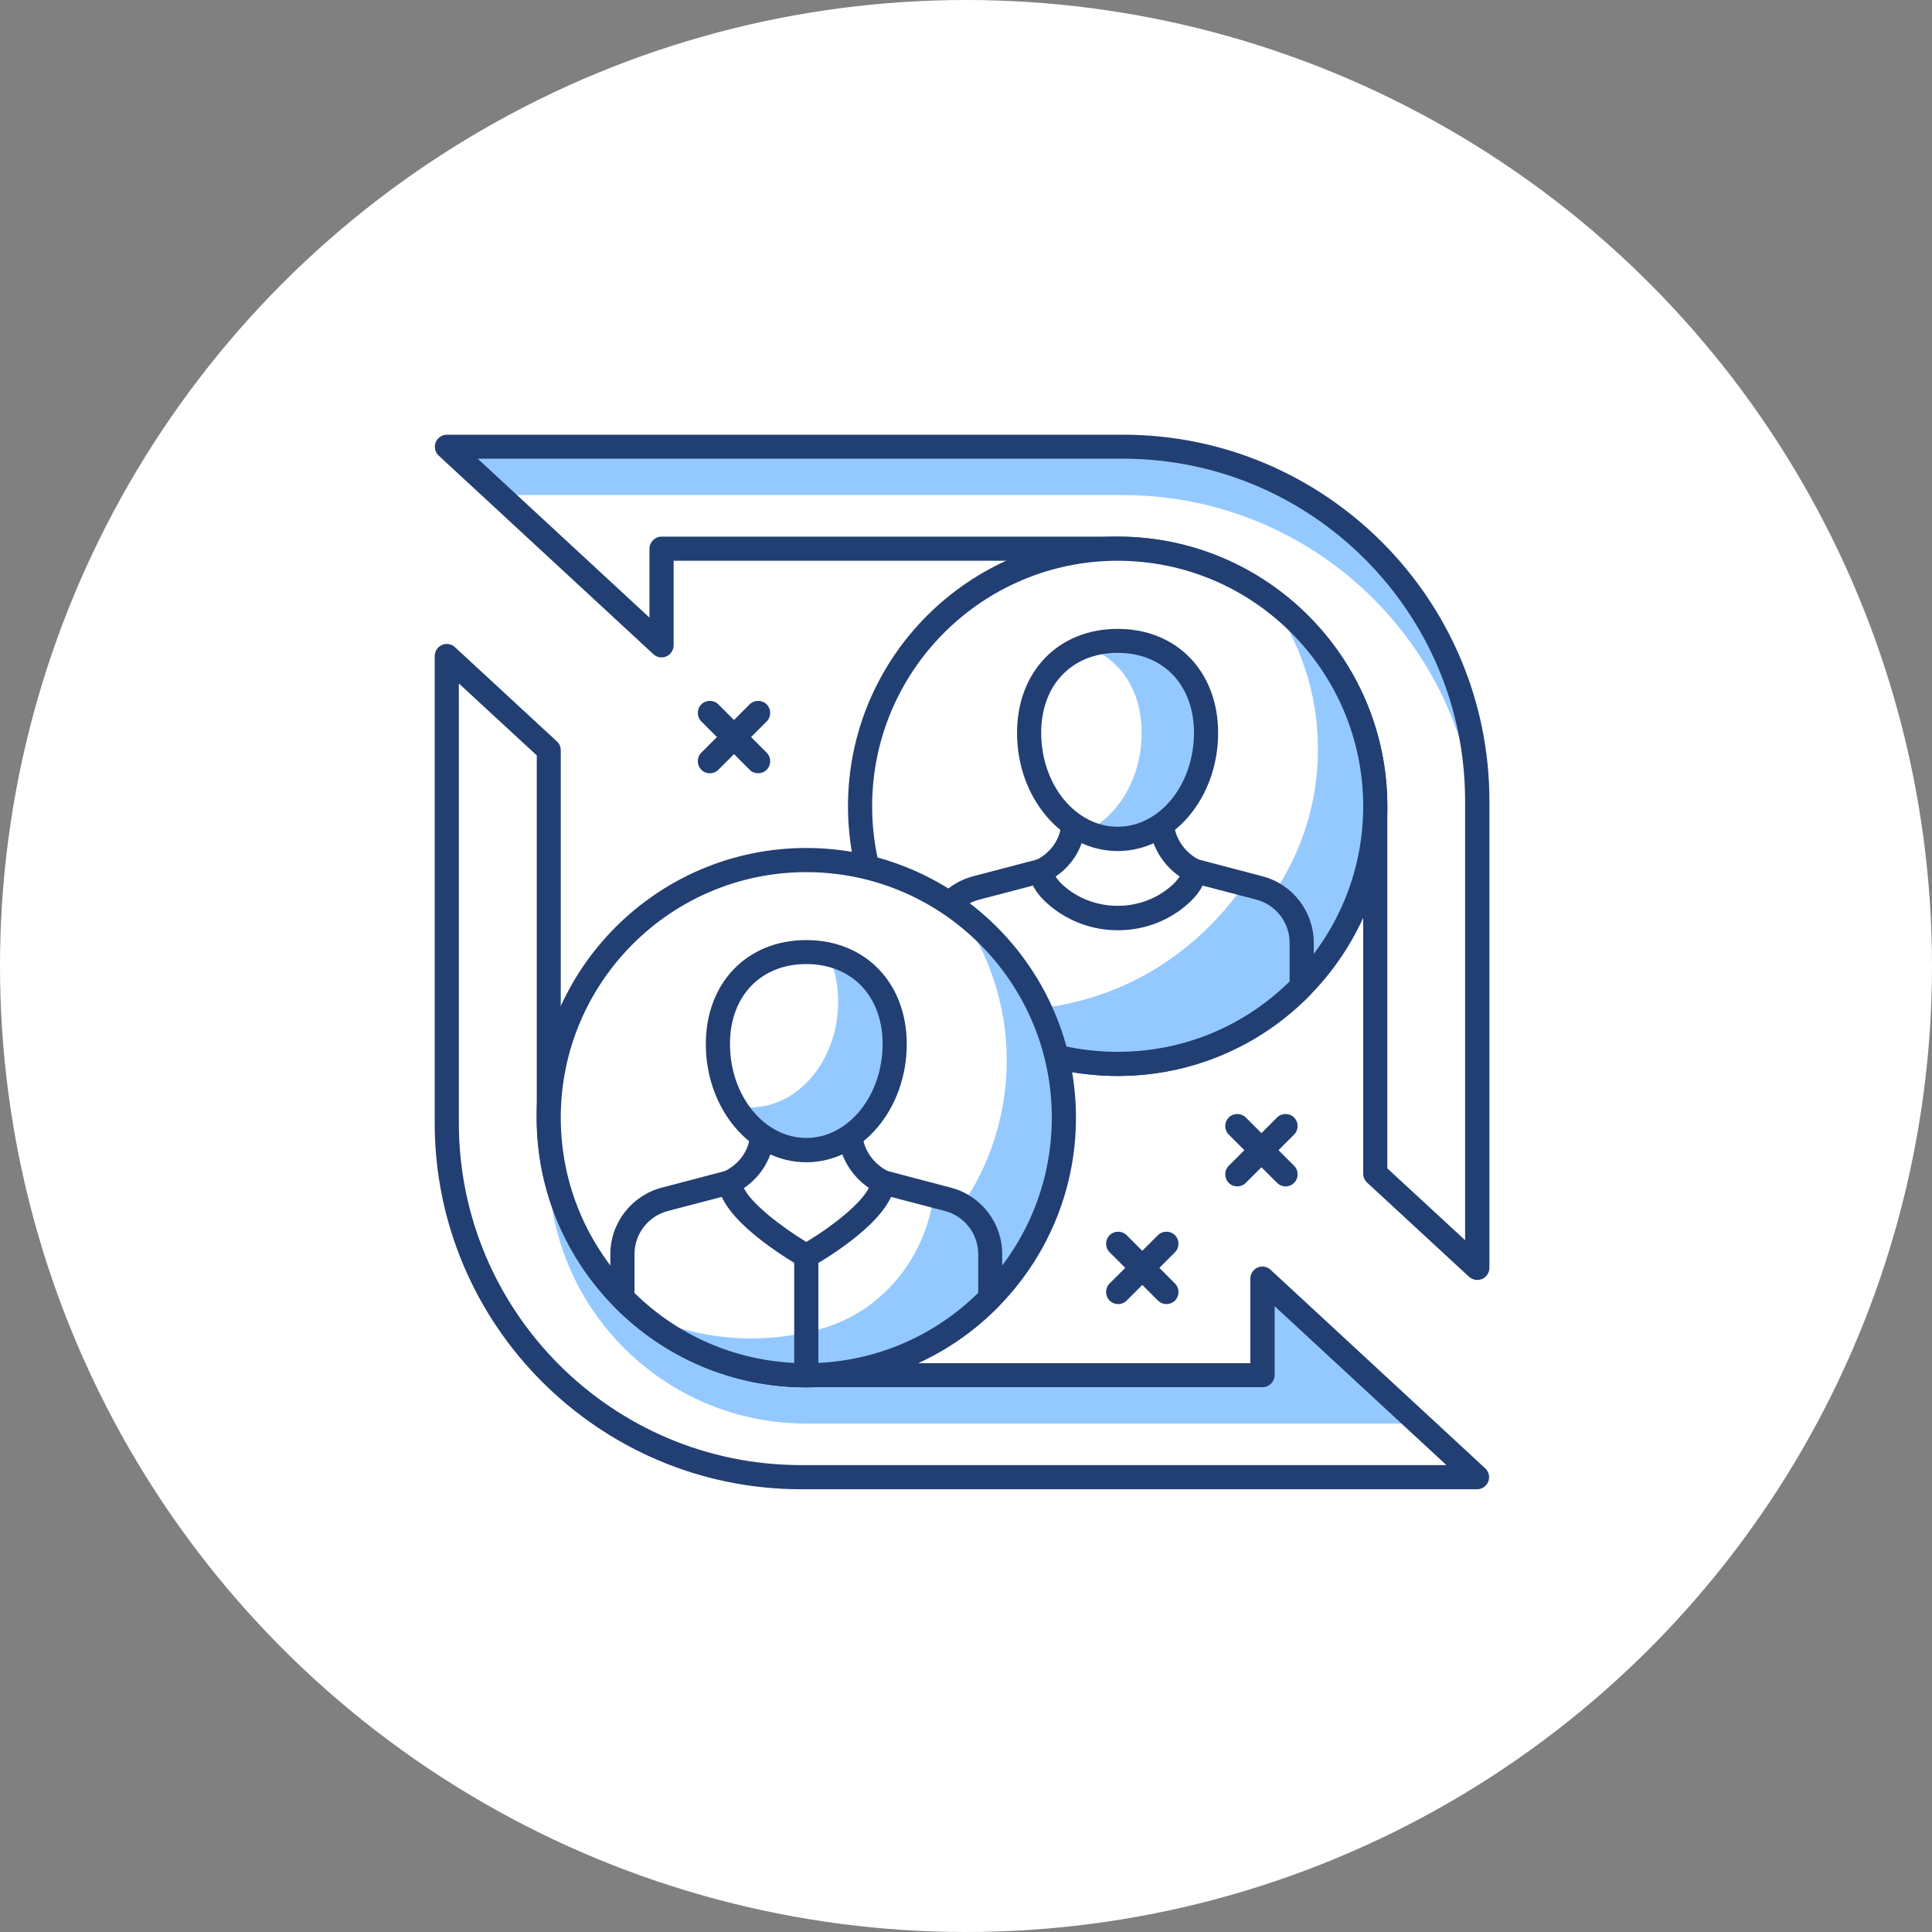
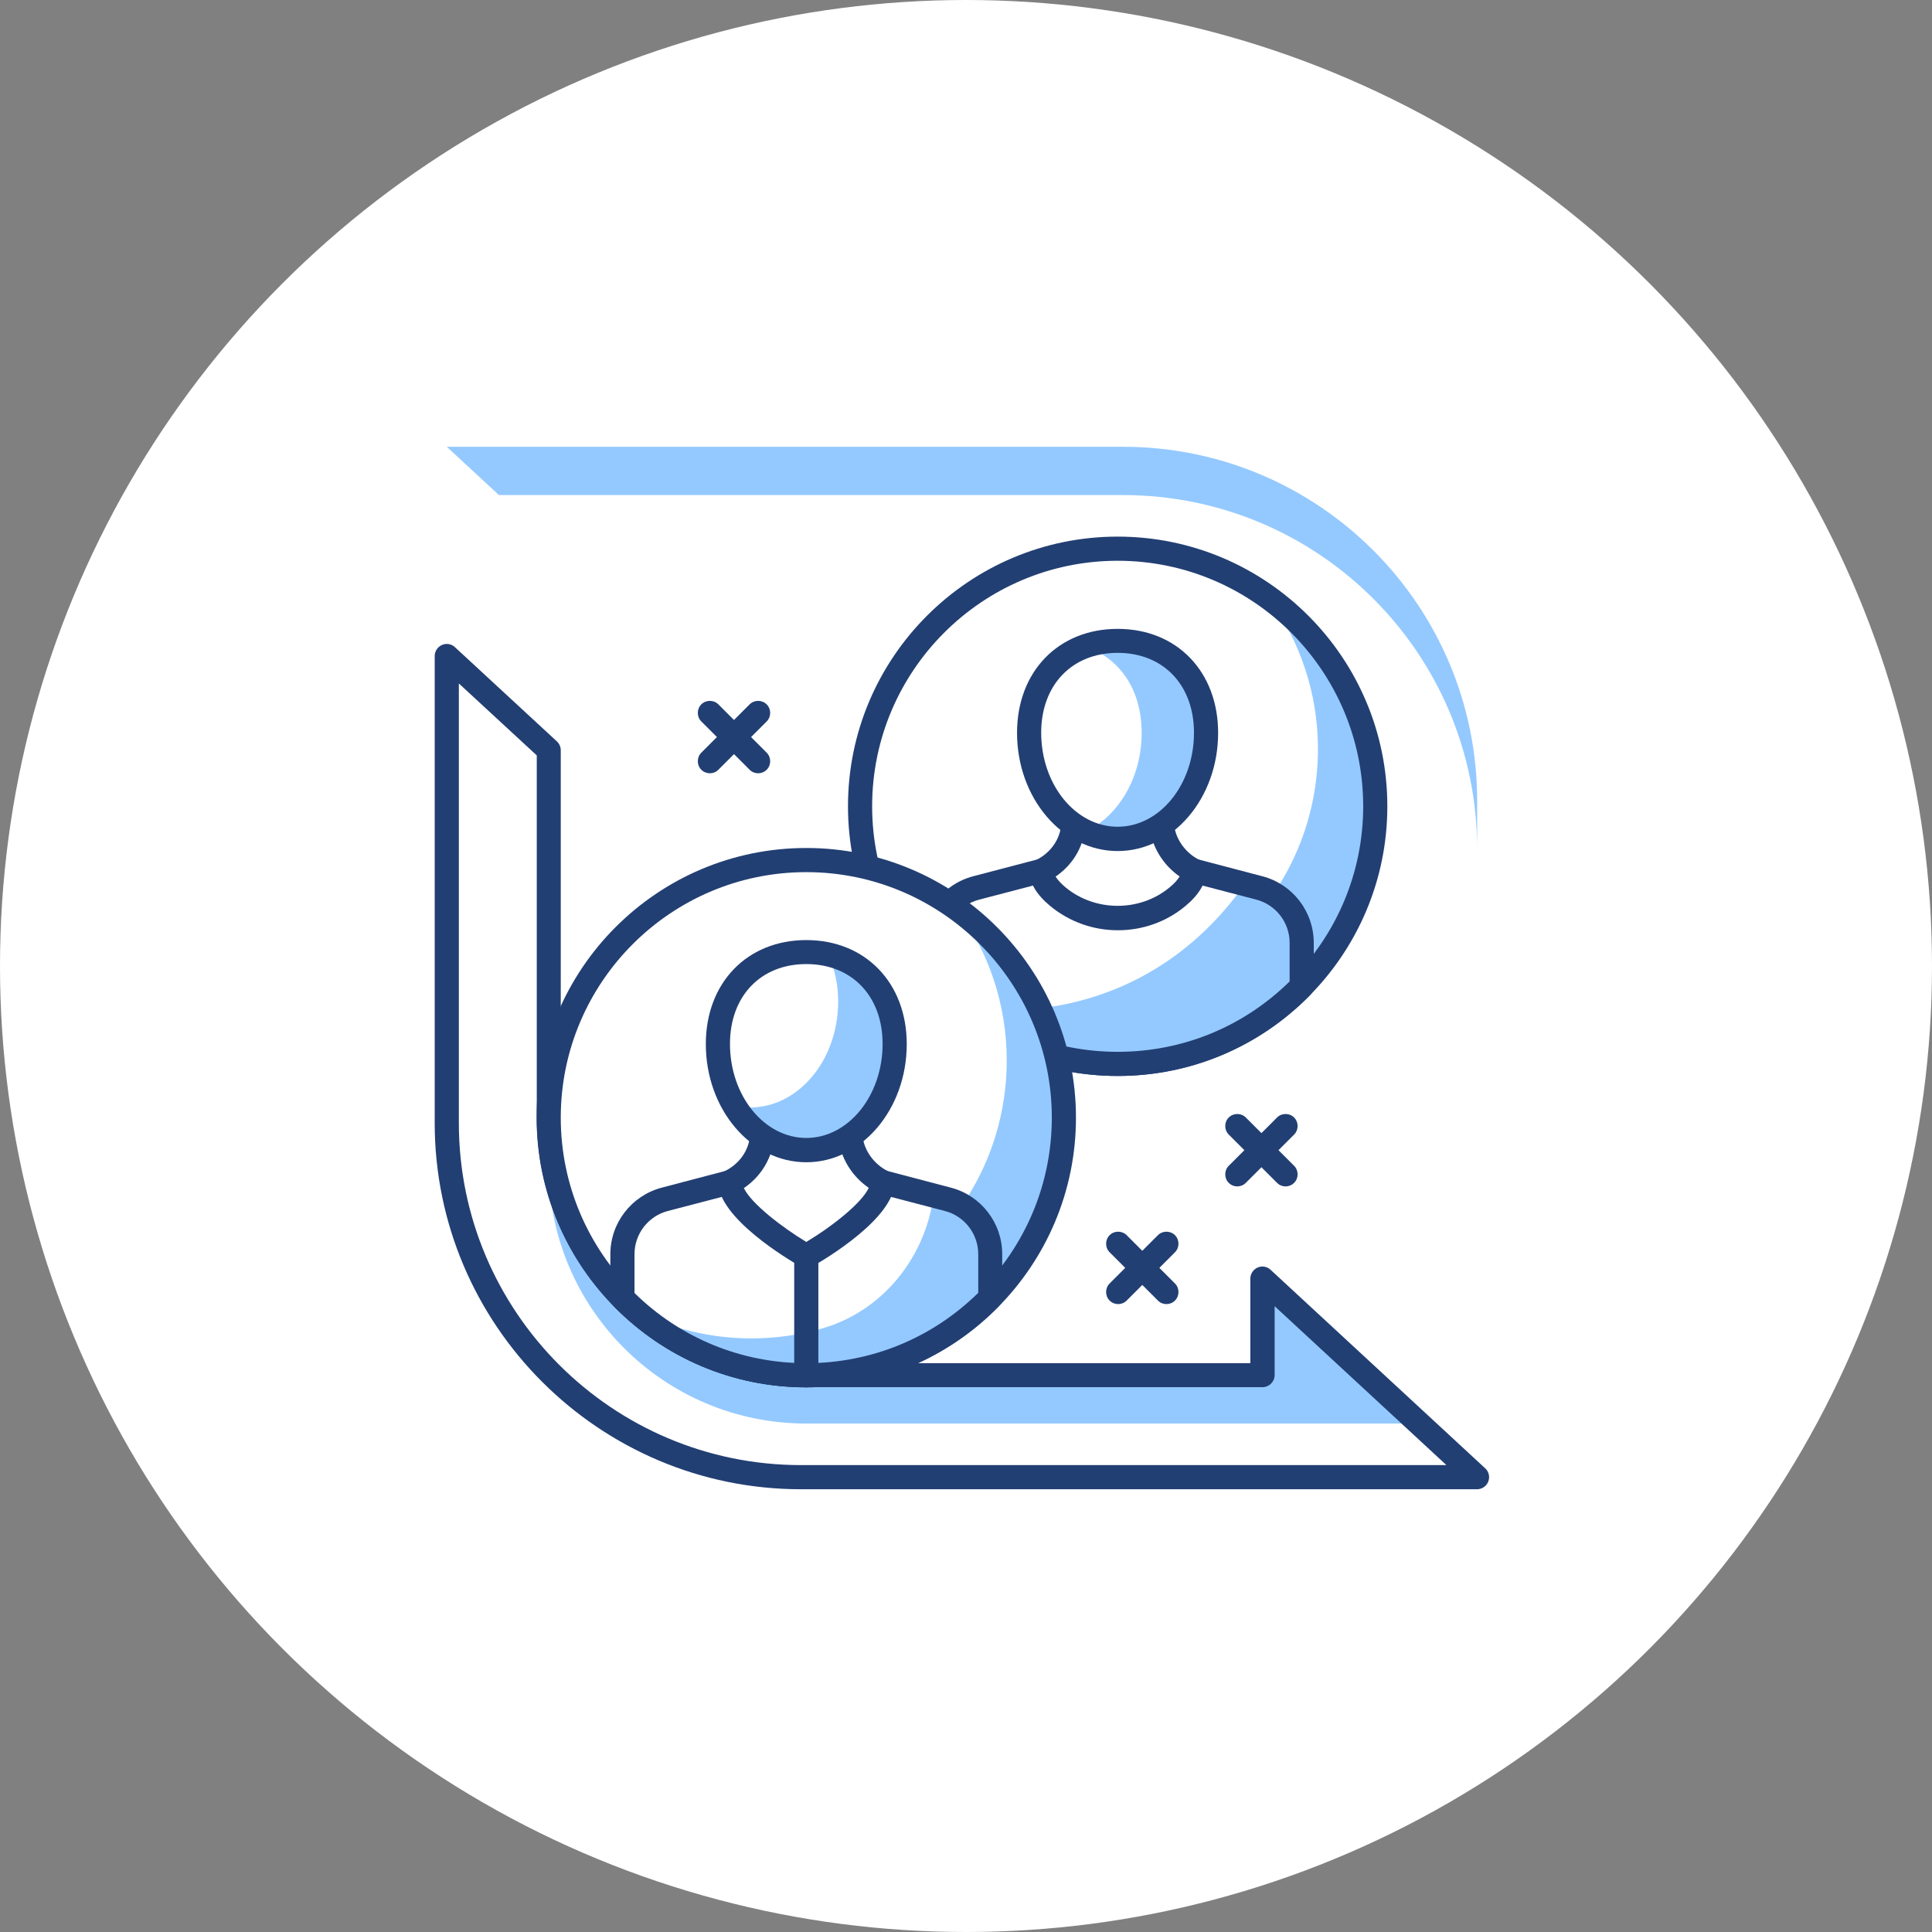
<svg xmlns="http://www.w3.org/2000/svg" width="120" height="120" viewBox="0 0 120 120" fill="none">
  <rect x="0" y="0" width="120" height="120" fill="#808080" stroke="none" />
  <g clip-path="url(#clip0_719_10616)">
    <circle cx="60" cy="60" r="60" fill="white" />
    <path d="M69.75 27.75H27.75L41.08 40.08V34.08H69.41C78.25 34.08 85.41 41.24 85.41 50.08V72.9L91.74 78.75V49.75C91.74 37.6 81.89 27.75 69.74 27.75H69.75Z" fill="white" />
    <path d="M91.75 52.75V49.75C91.75 37.6 81.9 27.75 69.75 27.75H27.75L30.99 30.75H69.75C81.9 30.75 91.75 40.6 91.75 52.75Z" fill="#94C9FF" />
-     <path d="M91.75 79.5C91.57 79.5 91.38 79.43 91.24 79.3L84.91 73.45C84.76 73.31 84.67 73.11 84.67 72.9V50.08C84.67 41.67 77.83 34.83 69.42 34.83H41.84V40.08C41.84 40.38 41.66 40.65 41.39 40.77C41.12 40.89 40.8 40.84 40.58 40.63L27.25 28.3C27.02 28.09 26.95 27.76 27.06 27.48C27.17 27.2 27.45 27 27.76 27H69.76C82.3 27 92.51 37.21 92.51 49.75V78.75C92.51 79.05 92.33 79.32 92.06 79.44C91.96 79.48 91.86 79.5 91.76 79.5H91.75ZM86.17 72.57L91 77.03V49.74C91 38.02 81.47 28.49 69.75 28.49H29.67L40.34 38.36V34.08C40.34 33.67 40.68 33.33 41.09 33.33H69.42C78.66 33.33 86.17 40.84 86.17 50.08V72.57Z" fill="#223F73" />
    <path d="M49.75 91.75H91.75L78.42 79.42V85.42H50.09C41.25 85.42 34.09 78.26 34.09 69.42V46.6L27.76 40.75V69.75C27.76 81.9 37.61 91.75 49.76 91.75H49.75Z" fill="white" />
    <path d="M50.08 88.42H88.14L78.41 79.42V85.42H50.08C41.24 85.42 34.08 78.26 34.08 69.42V72.42C34.08 81.26 41.24 88.42 50.08 88.42Z" fill="#94C9FF" />
    <path d="M91.75 92.5H49.75C37.21 92.5 27 82.29 27 69.75V40.75C27 40.45 27.18 40.18 27.45 40.06C27.72 39.94 28.04 39.99 28.26 40.2L34.59 46.05C34.74 46.19 34.83 46.39 34.83 46.6V69.42C34.83 77.83 41.67 84.67 50.08 84.67H77.66V79.42C77.66 79.12 77.84 78.85 78.11 78.73C78.38 78.61 78.7 78.66 78.92 78.87L92.25 91.2C92.48 91.41 92.55 91.74 92.44 92.02C92.33 92.31 92.05 92.5 91.74 92.5H91.75ZM28.5 42.46V69.75C28.5 81.47 38.03 91 49.75 91H89.84L79.17 81.13V85.41C79.17 85.82 78.83 86.16 78.42 86.16H50.09C40.85 86.16 33.34 78.65 33.34 69.41V46.92L28.51 42.46H28.5Z" fill="#223F73" />
    <path d="M69.42 66.08C78.257 66.08 85.42 58.917 85.42 50.08C85.42 41.243 78.257 34.08 69.42 34.08C60.583 34.08 53.42 41.243 53.42 50.08C53.42 58.917 60.583 66.08 69.42 66.08Z" fill="white" />
    <path d="M78.8 37.14C80.72 39.78 81.86 43.01 81.86 46.52C81.86 55.36 74.7 62.52 65.86 62.52C62.35 62.52 59.11 61.38 56.48 59.46C59.39 63.46 64.09 66.08 69.42 66.08C78.26 66.08 85.42 58.92 85.42 50.08C85.42 44.75 82.81 40.05 78.8 37.14Z" fill="#94C9FF" />
    <path d="M69.42 66.83C60.18 66.83 52.67 59.32 52.67 50.08C52.67 40.84 60.18 33.33 69.42 33.33C78.66 33.33 86.17 40.84 86.17 50.08C86.17 59.32 78.66 66.83 69.42 66.83ZM69.42 34.83C61.01 34.83 54.17 41.67 54.17 50.08C54.17 58.49 61.01 65.33 69.42 65.33C77.83 65.33 84.67 58.49 84.67 50.08C84.67 41.67 77.83 34.83 69.42 34.83Z" fill="#223F73" />
    <path d="M69.42 66.08C73.9 66.08 77.94 64.23 80.85 61.27V58.56C80.85 56.96 79.77 55.56 78.23 55.16L74.16 54.09H64.7L60.63 55.16C59.08 55.57 58.01 56.96 58.01 58.56V61.27C60.92 64.24 64.96 66.08 69.44 66.08H69.42Z" fill="white" />
    <path d="M78.22 55.15L77.32 54.91C70.95 63.94 61.04 63.18 58.91 62.12C61.72 64.58 65.39 66.08 69.42 66.08C73.9 66.08 77.94 64.23 80.85 61.27V58.56C80.85 56.96 79.77 55.56 78.23 55.16L78.22 55.15Z" fill="#94C9FF" />
    <path d="M69.42 66.83C64.89 66.83 60.64 65.04 57.46 61.79C57.32 61.65 57.25 61.46 57.25 61.27V58.56C57.25 56.62 58.56 54.93 60.43 54.43L64.51 53.36C64.57 53.34 64.64 53.34 64.7 53.34H74.16C74.22 53.34 74.29 53.34 74.35 53.36L78.42 54.43C80.29 54.92 81.6 56.62 81.6 58.56V61.27C81.6 61.47 81.52 61.65 81.39 61.79C78.21 65.04 73.96 66.83 69.42 66.83ZM58.74 60.96C61.61 63.78 65.39 65.33 69.42 65.33C73.45 65.33 77.23 63.78 80.1 60.96V58.56C80.1 57.3 79.25 56.2 78.04 55.88L74.06 54.84H64.79L60.81 55.88C59.59 56.2 58.75 57.3 58.75 58.56V60.96H58.74Z" fill="#223F73" />
    <path d="M73.11 55.71C73.71 55.22 74.14 54.66 74.15 54.09C73.15 53.58 72.4 52.65 72.19 51.53C72.16 51.37 72.14 50.33 72.12 50.17H66.7C66.68 50.35 66.65 51.42 66.61 51.62C66.4 52.72 65.66 53.61 64.68 54.1C64.69 54.67 65.13 55.23 65.72 55.72C67.84 57.47 70.98 57.47 73.1 55.72L73.11 55.71Z" fill="white" />
    <path d="M69.42 57.78C67.94 57.78 66.46 57.28 65.25 56.29C64.39 55.58 63.95 54.85 63.93 54.11C63.93 53.82 64.09 53.55 64.35 53.42C65.16 53.02 65.72 52.31 65.88 51.47C65.9 51.35 65.91 50.98 65.93 50.66C65.94 50.4 65.95 50.16 65.96 50.09C66 49.71 66.32 49.43 66.71 49.42H72.13C72.51 49.42 72.83 49.71 72.88 50.08C72.88 50.15 72.9 50.39 72.91 50.66C72.92 50.95 72.93 51.29 72.95 51.41C73.11 52.25 73.69 53.01 74.51 53.42C74.76 53.55 74.92 53.81 74.92 54.1C74.91 54.84 74.47 55.58 73.61 56.29C72.4 57.29 70.92 57.78 69.44 57.78H69.42ZM65.56 54.44C65.69 54.65 65.91 54.89 66.2 55.13C68.04 56.64 70.8 56.64 72.63 55.13C72.93 54.89 73.14 54.65 73.27 54.44C72.32 53.78 71.66 52.78 71.45 51.67C71.43 51.56 71.42 51.38 71.4 50.92H67.41C67.39 51.38 67.37 51.62 67.35 51.76C67.14 52.86 66.5 53.81 65.56 54.45V54.44Z" fill="#223F73" />
    <path d="M74.91 45.51C74.91 41.87 72.45 39.8 69.42 39.8C66.39 39.8 63.92 41.87 63.92 45.51C63.92 49.15 66.38 52.1 69.42 52.1C72.46 52.1 74.91 49.15 74.91 45.51Z" fill="white" />
    <path d="M69.42 39.8C68.71 39.8 68.04 39.92 67.42 40.14C69.46 40.86 70.91 42.73 70.91 45.52C70.91 48.31 69.46 50.7 67.42 51.66C68.04 51.95 68.71 52.12 69.42 52.12C72.45 52.12 74.91 49.17 74.91 45.53C74.91 41.89 72.45 39.82 69.42 39.82V39.8Z" fill="#94C9FF" />
    <path d="M69.42 52.86C65.98 52.86 63.17 49.57 63.17 45.52C63.17 41.71 65.74 39.06 69.42 39.06C73.1 39.06 75.66 41.72 75.66 45.52C75.66 49.57 72.86 52.86 69.42 52.86ZM69.42 40.55C66.58 40.55 64.67 42.55 64.67 45.51C64.67 48.73 66.8 51.35 69.42 51.35C72.04 51.35 74.16 48.73 74.16 45.51C74.16 42.54 72.25 40.55 69.42 40.55Z" fill="#223F73" />
    <path d="M50.08 85.42C58.917 85.42 66.08 78.257 66.08 69.42C66.08 60.583 58.917 53.42 50.08 53.42C41.243 53.42 34.08 60.583 34.08 69.42C34.08 78.257 41.243 85.42 50.08 85.42Z" fill="white" />
    <path d="M59.47 56.48C61.39 59.12 62.53 62.35 62.53 65.86C62.53 74.7 55.37 81.86 46.53 81.86C43.02 81.86 39.78 80.72 37.15 78.8C40.06 82.8 44.76 85.42 50.09 85.42C58.93 85.42 66.09 78.26 66.09 69.42C66.09 64.09 63.48 59.39 59.47 56.48Z" fill="#94C9FF" />
    <path d="M50.08 86.17C40.84 86.17 33.33 78.66 33.33 69.42C33.33 60.18 40.84 52.67 50.08 52.67C59.32 52.67 66.83 60.18 66.83 69.42C66.83 78.66 59.32 86.17 50.08 86.17ZM50.08 54.17C41.67 54.17 34.83 61.01 34.83 69.42C34.83 77.83 41.67 84.67 50.08 84.67C58.49 84.67 65.33 77.83 65.33 69.42C65.33 61.01 58.49 54.17 50.08 54.17Z" fill="#223F73" />
    <path d="M50.08 85.42C54.56 85.42 58.61 83.57 61.51 80.61V77.9C61.51 76.3 60.43 74.9 58.89 74.5L54.82 73.43H45.36L41.29 74.5C39.75 74.91 38.67 76.3 38.67 77.9V80.61C41.57 83.58 45.62 85.42 50.1 85.42H50.08Z" fill="white" />
    <path d="M58.89 74.49L57.99 74.25C57.48 78.1 54.83 81.44 51.04 82.52C49.65 82.92 48.18 83.13 46.66 83.13C44.11 83.13 41.72 82.52 39.58 81.46C42.39 83.92 46.06 85.42 50.09 85.42C54.57 85.42 58.62 83.57 61.52 80.61V77.9C61.52 76.3 60.44 74.9 58.9 74.5L58.89 74.49Z" fill="#94C9FF" />
    <path d="M50.08 86.17C45.55 86.17 41.3 84.38 38.12 81.13C37.98 80.99 37.91 80.8 37.91 80.61V77.9C37.91 75.96 39.22 74.27 41.09 73.77L45.16 72.7C45.22 72.68 45.29 72.68 45.35 72.68H54.81C54.87 72.68 54.94 72.68 55 72.7L59.07 73.77C60.94 74.26 62.25 75.96 62.25 77.9V80.61C62.25 80.81 62.17 80.99 62.04 81.13C58.86 84.38 54.61 86.17 50.07 86.17H50.08ZM39.4 80.3C42.27 83.12 46.05 84.67 50.08 84.67C54.11 84.67 57.89 83.12 60.76 80.3V77.9C60.76 76.64 59.91 75.54 58.7 75.22L54.72 74.18H45.45L41.47 75.22C40.26 75.54 39.41 76.64 39.41 77.9V80.3H39.4Z" fill="#223F73" />
    <path d="M50.08 78.01C50.08 78.01 54.78 75.33 54.81 73.42C53.81 72.91 53.07 71.98 52.86 70.86C52.83 70.7 52.81 69.66 52.79 69.5H47.37C47.35 69.68 47.32 70.75 47.28 70.95C47.07 72.05 46.33 72.94 45.35 73.43C45.39 75.34 50.08 78.02 50.08 78.02V78.01Z" fill="white" />
    <path d="M50.08 78.76C49.95 78.76 49.82 78.73 49.71 78.66C48.87 78.18 44.65 75.65 44.6 73.43C44.6 73.14 44.76 72.87 45.02 72.74C45.83 72.34 46.39 71.63 46.55 70.79C46.57 70.67 46.58 70.3 46.59 69.99C46.6 69.72 46.61 69.49 46.62 69.41C46.66 69.03 46.98 68.75 47.36 68.75H52.78C53.16 68.75 53.48 69.03 53.53 69.41C53.53 69.48 53.55 69.72 53.56 69.99C53.57 70.28 53.58 70.62 53.6 70.74C53.76 71.58 54.34 72.34 55.16 72.75C55.41 72.88 55.57 73.14 55.57 73.43C55.53 75.66 51.31 78.18 50.46 78.66C50.34 78.73 50.22 78.76 50.09 78.76H50.08ZM46.2 73.79C46.67 74.77 48.58 76.23 50.08 77.14C51.79 76.11 53.53 74.7 53.96 73.78C53 73.12 52.33 72.11 52.12 70.99C52.1 70.88 52.09 70.7 52.07 70.24H48.08C48.06 70.7 48.04 70.94 48.02 71.08C47.8 72.19 47.15 73.15 46.21 73.79H46.2Z" fill="#223F73" />
    <path d="M55.58 64.85C55.58 61.21 53.12 59.14 50.09 59.14C47.06 59.14 44.6 61.21 44.6 64.85C44.6 68.49 47.06 71.44 50.09 71.44C53.12 71.44 55.58 68.49 55.58 64.85Z" fill="white" />
    <path d="M51.4 59.27C51.82 60.08 52.06 61.07 52.06 62.2C52.06 65.84 49.6 68.79 46.57 68.79C46.25 68.79 45.94 68.75 45.63 68.69C46.63 70.35 48.25 71.43 50.08 71.43C53.11 71.43 55.57 68.48 55.57 64.84C55.57 61.74 53.79 59.79 51.39 59.27H51.4Z" fill="#94C9FF" />
    <path d="M50.08 72.19C46.64 72.19 43.84 68.9 43.84 64.85C43.84 61.04 46.41 58.39 50.08 58.39C53.75 58.39 56.32 61.05 56.32 64.85C56.32 68.9 53.52 72.19 50.08 72.19ZM50.08 59.88C47.24 59.88 45.34 61.88 45.34 64.84C45.34 68.06 47.47 70.68 50.08 70.68C52.69 70.68 54.82 68.06 54.82 64.84C54.82 61.87 52.91 59.88 50.08 59.88Z" fill="#223F73" />
    <path d="M50.08 86.17C49.67 86.17 49.33 85.83 49.33 85.42V78.02C49.33 77.61 49.67 77.27 50.08 77.27C50.49 77.27 50.83 77.61 50.83 78.02V85.42C50.83 85.83 50.49 86.17 50.08 86.17Z" fill="#223F73" />
    <path d="M79.85 73.69C79.66 73.69 79.47 73.62 79.32 73.47L76.32 70.47C76.03 70.18 76.03 69.7 76.32 69.41C76.61 69.12 77.09 69.12 77.38 69.41L80.38 72.41C80.67 72.7 80.67 73.18 80.38 73.47C80.23 73.62 80.04 73.69 79.85 73.69Z" fill="#223F73" />
    <path d="M76.85 73.69C76.66 73.69 76.47 73.62 76.32 73.47C76.03 73.18 76.03 72.7 76.32 72.41L79.32 69.41C79.61 69.12 80.09 69.12 80.38 69.41C80.67 69.7 80.67 70.18 80.38 70.47L77.38 73.47C77.23 73.62 77.04 73.69 76.85 73.69Z" fill="#223F73" />
    <path d="M72.45 81C72.26 81 72.07 80.93 71.92 80.78L68.92 77.78C68.63 77.49 68.63 77.01 68.92 76.72C69.21 76.43 69.69 76.43 69.98 76.72L72.98 79.72C73.27 80.01 73.27 80.49 72.98 80.78C72.83 80.93 72.64 81 72.45 81Z" fill="#223F73" />
    <path d="M69.45 81C69.26 81 69.07 80.93 68.92 80.78C68.63 80.49 68.63 80.01 68.92 79.72L71.92 76.72C72.21 76.43 72.69 76.43 72.98 76.72C73.27 77.01 73.27 77.49 72.98 77.78L69.98 80.78C69.83 80.93 69.64 81 69.45 81Z" fill="#223F73" />
    <path d="M47.09 48.03C46.9 48.03 46.71 47.96 46.56 47.81L43.56 44.81C43.27 44.52 43.27 44.04 43.56 43.75C43.85 43.46 44.33 43.46 44.62 43.75L47.62 46.75C47.91 47.04 47.91 47.52 47.62 47.81C47.47 47.96 47.28 48.03 47.09 48.03Z" fill="#223F73" />
    <path d="M44.09 48.03C43.9 48.03 43.71 47.96 43.56 47.81C43.27 47.52 43.27 47.04 43.56 46.75L46.56 43.75C46.85 43.46 47.33 43.46 47.62 43.75C47.91 44.04 47.91 44.52 47.62 44.81L44.62 47.81C44.47 47.96 44.28 48.03 44.09 48.03Z" fill="#223F73" />
  </g>
  <defs>
    <clipPath id="clip0_719_10616">
      <rect width="120" height="120" fill="white" />
    </clipPath>
  </defs>
</svg>